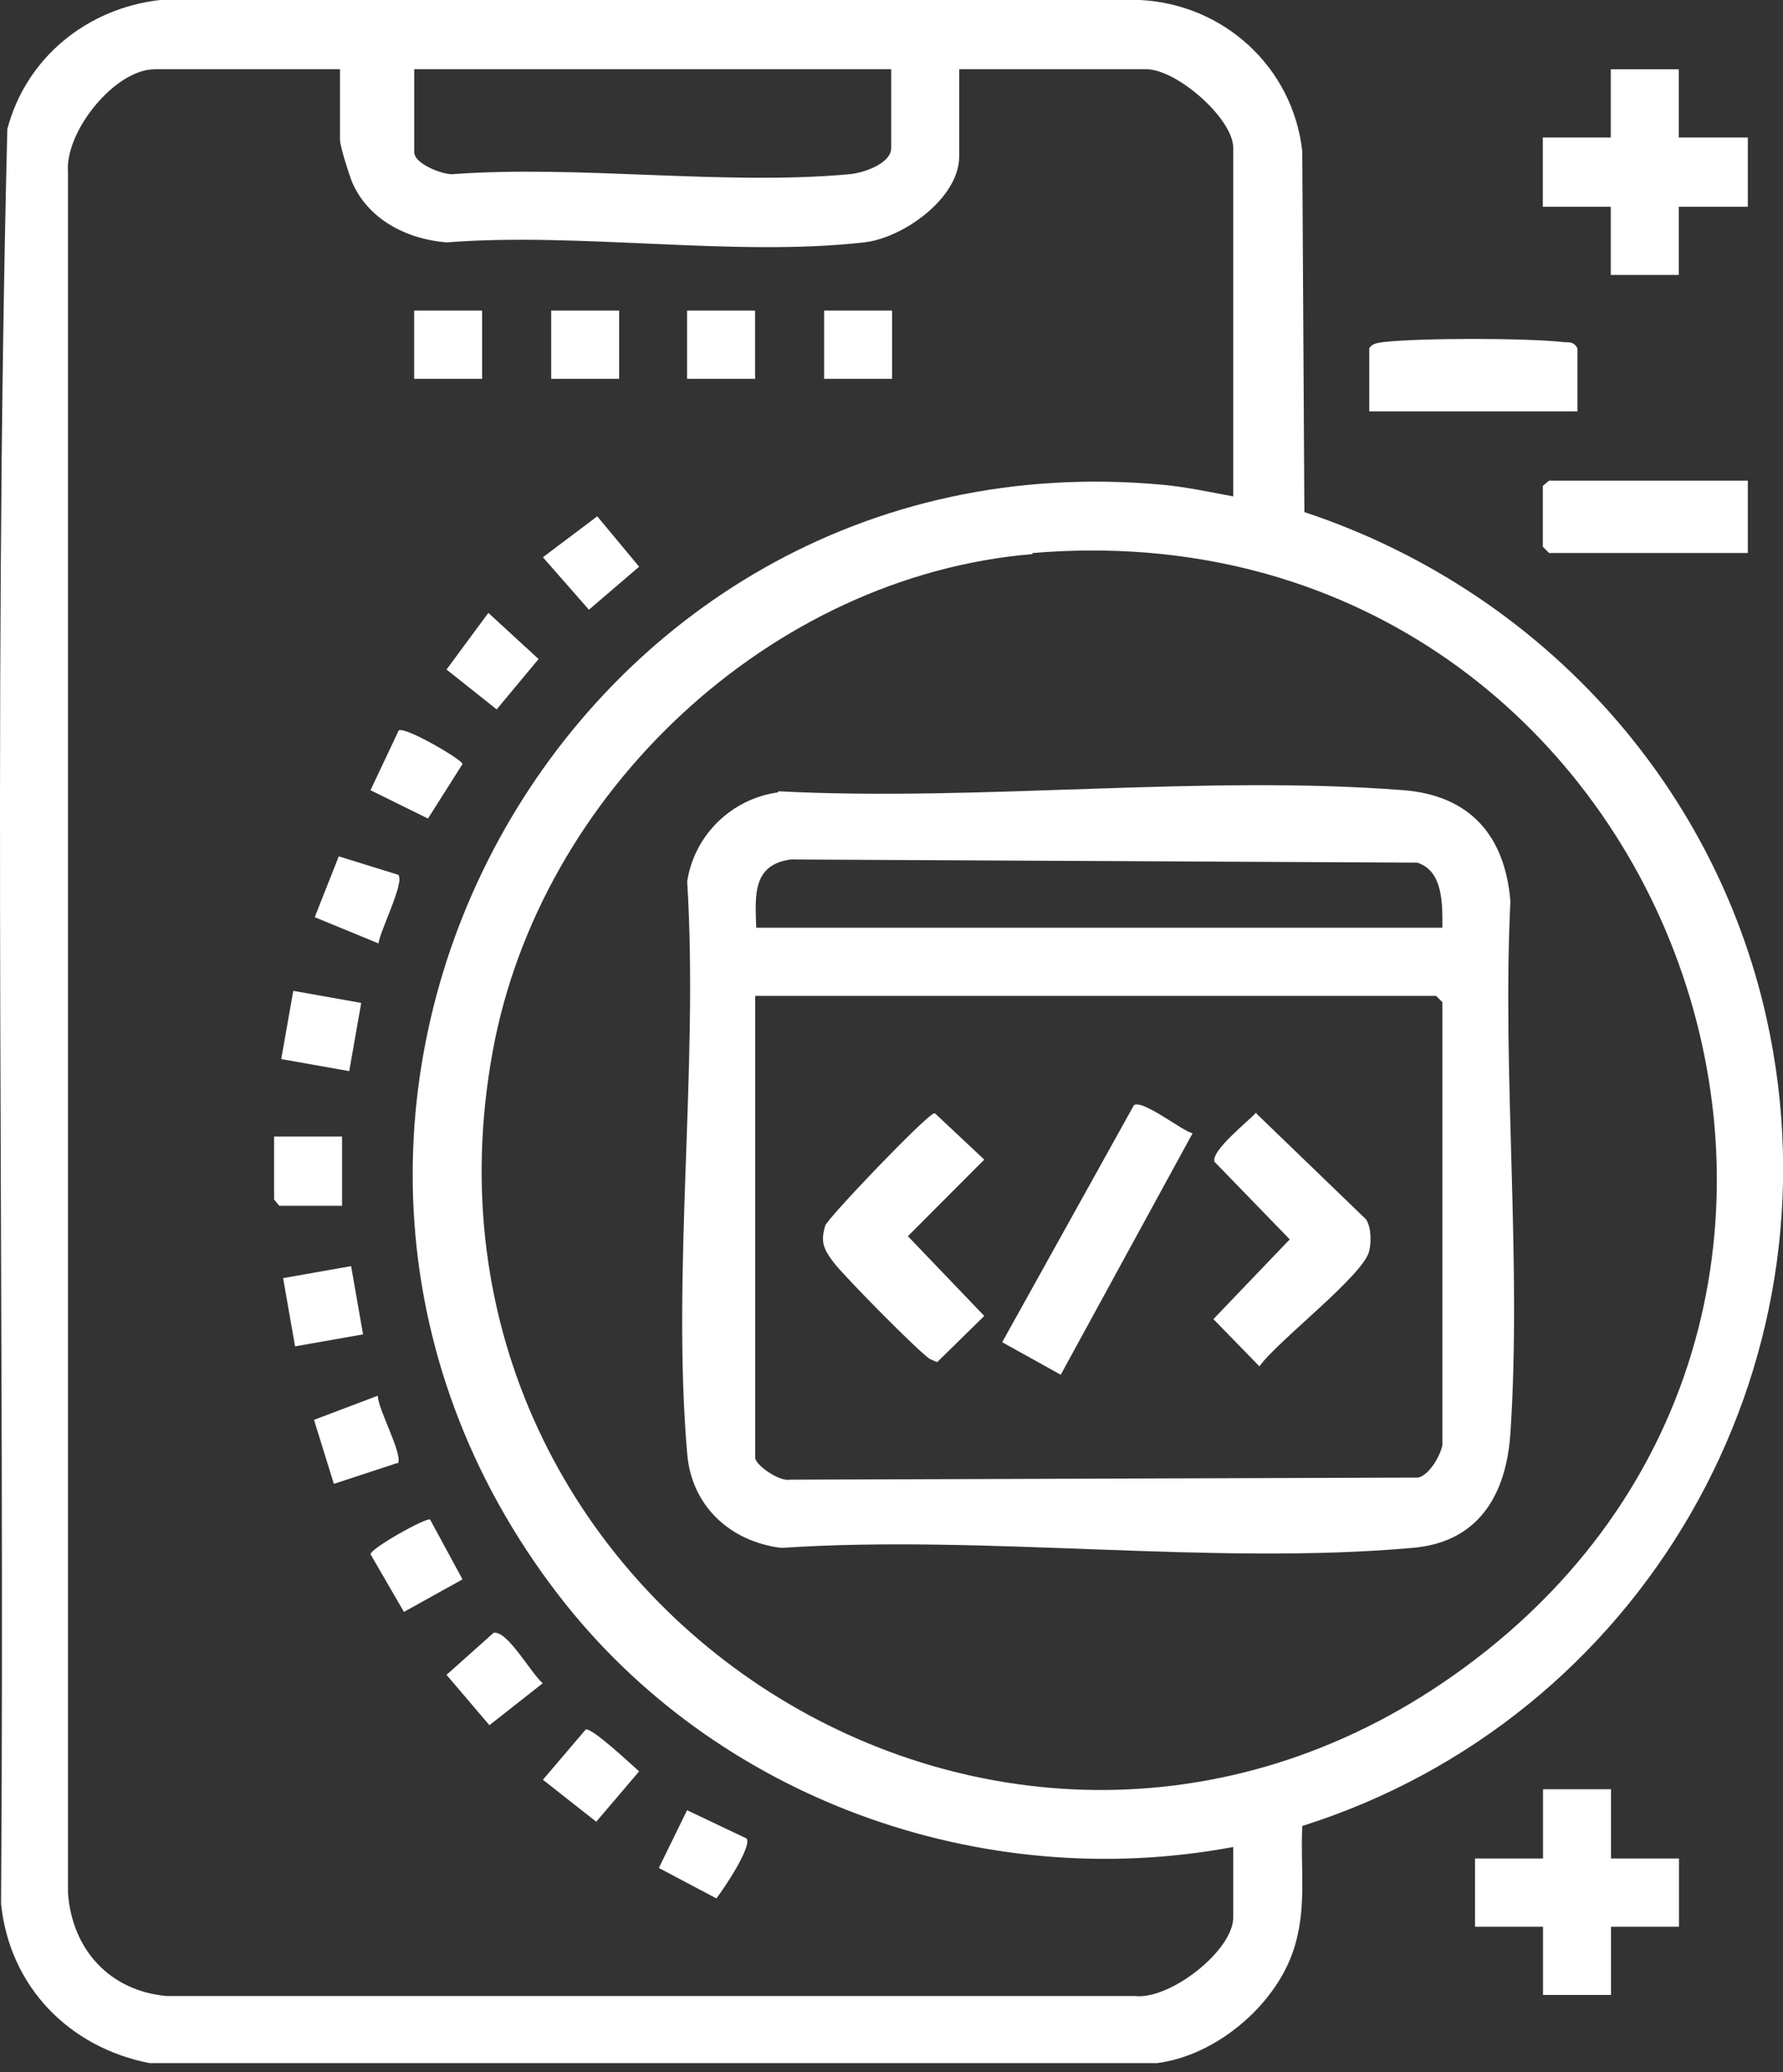
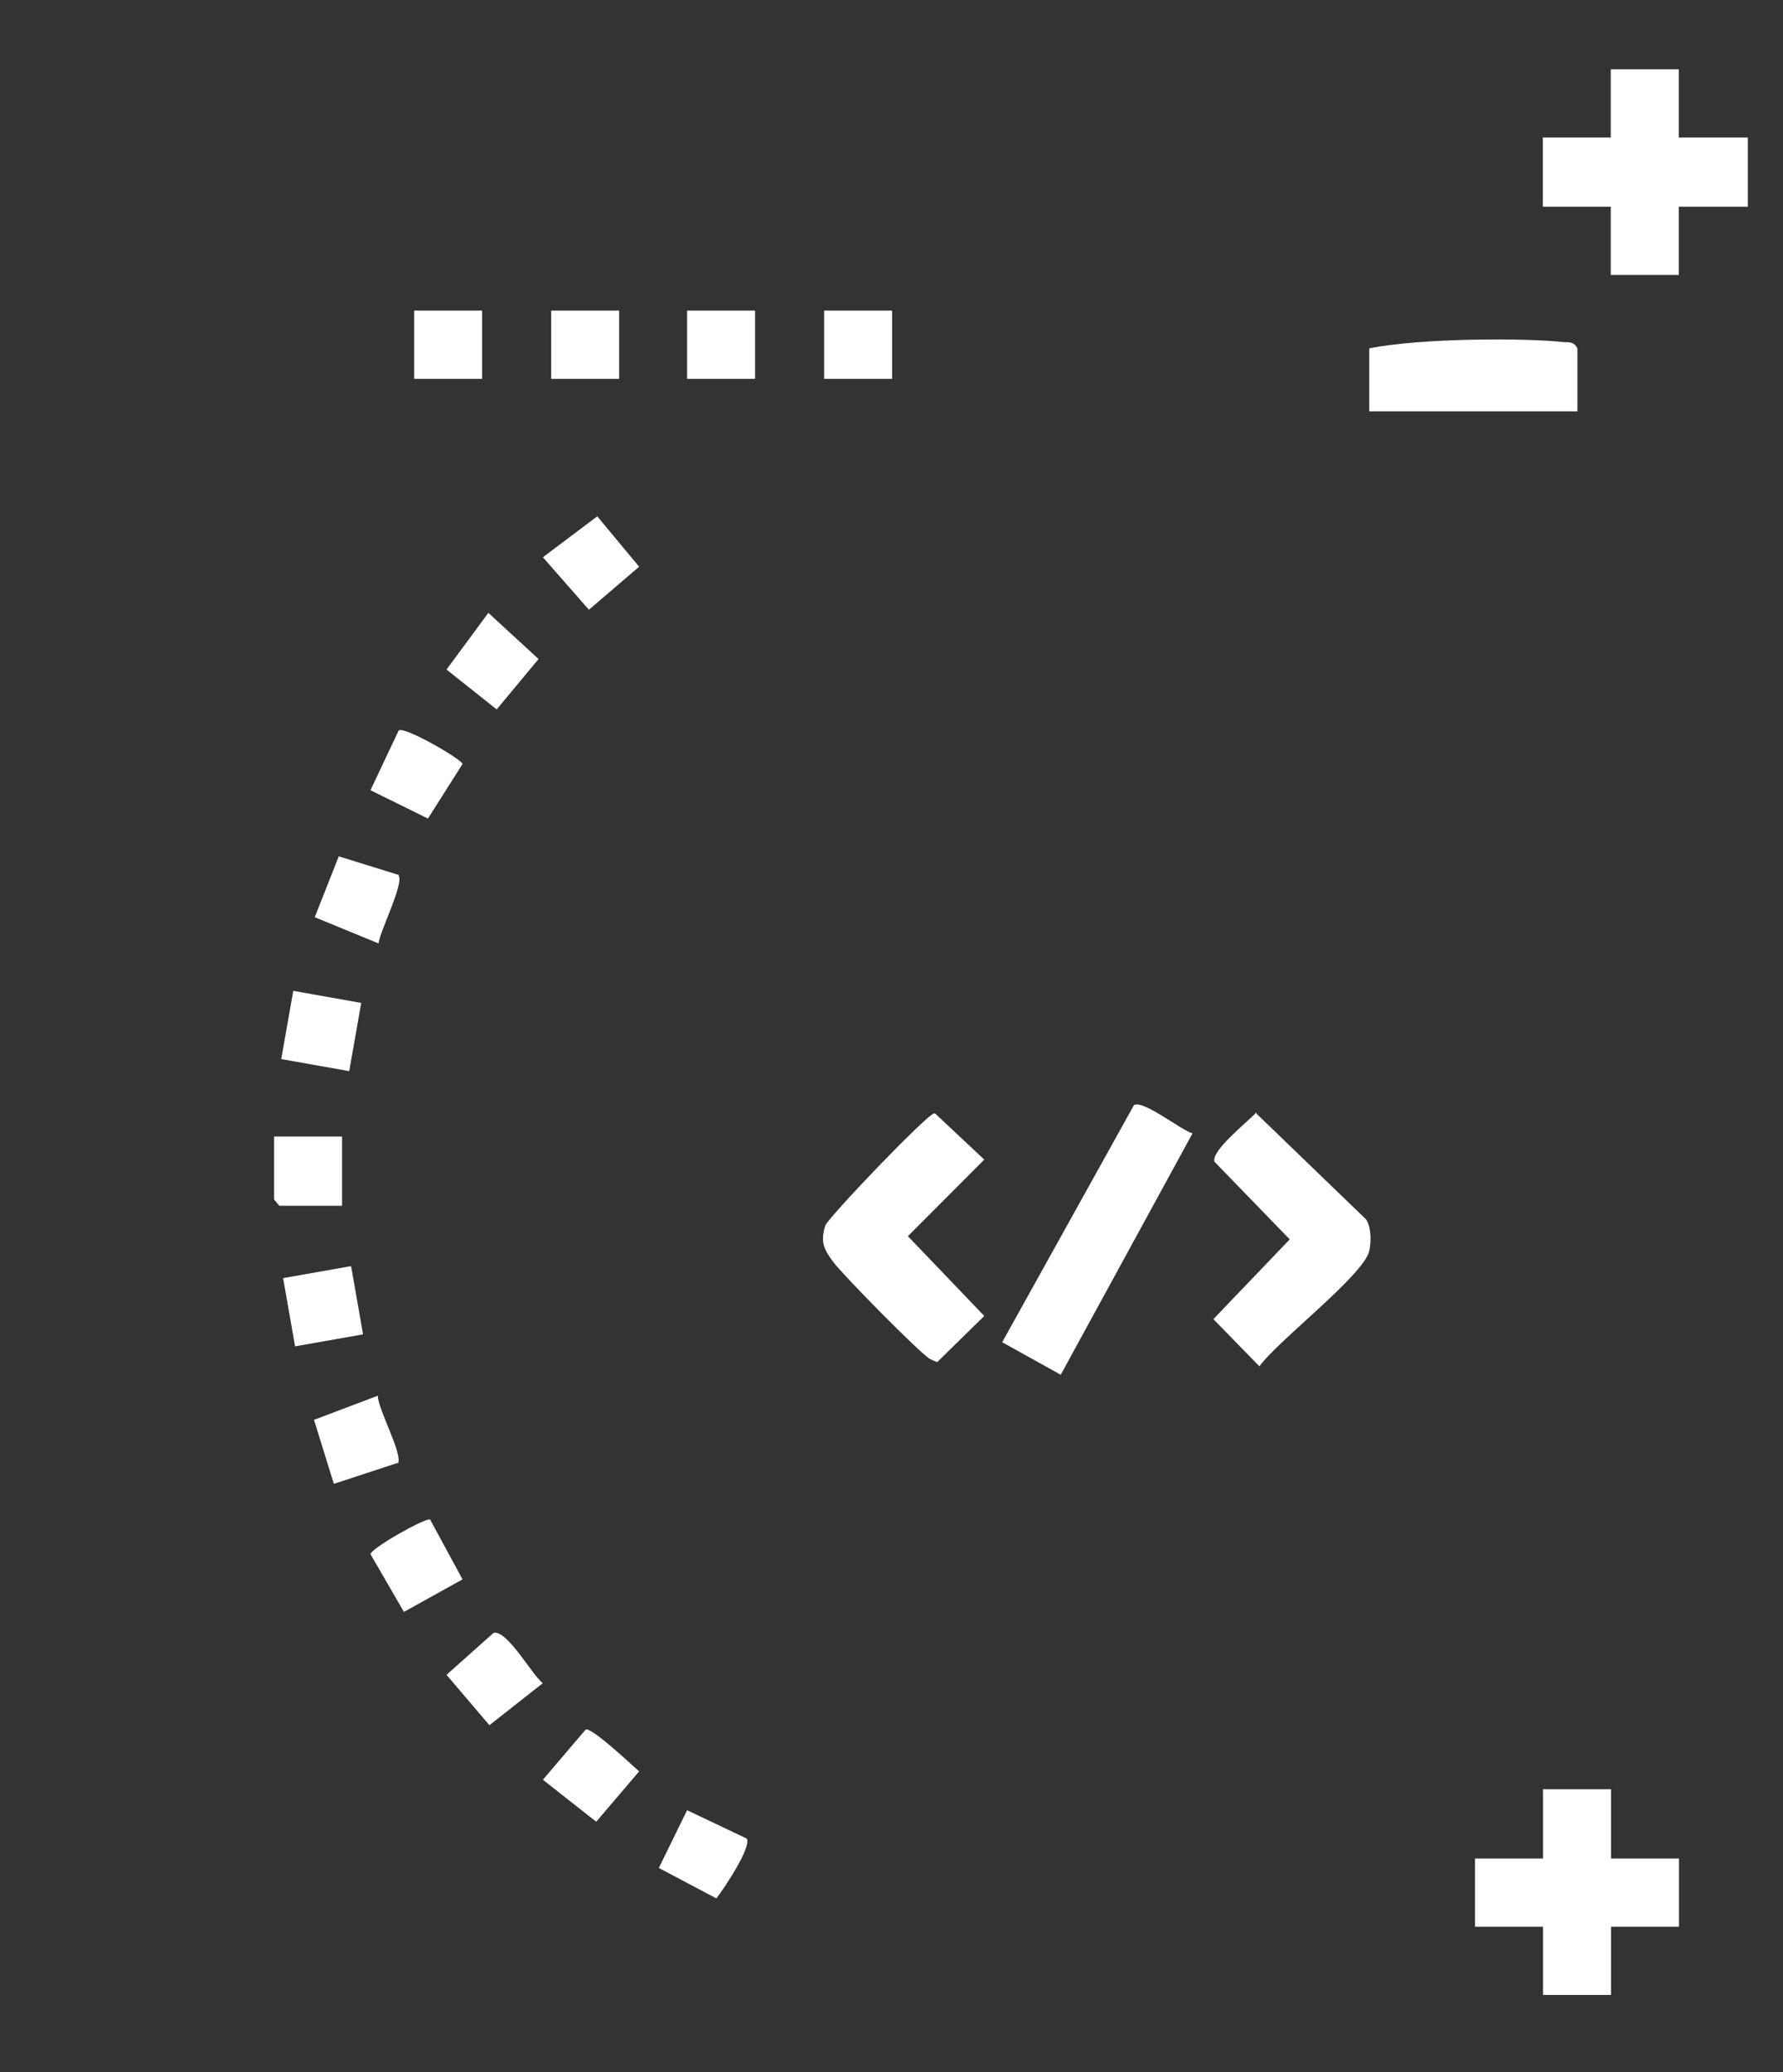
<svg xmlns="http://www.w3.org/2000/svg" width="37" height="43" viewBox="0 0 37 43" fill="none">
  <rect x="0" y="0" width="37" height="43" fill="#333333" stroke="none" />
-   <path d="M3.104 42.81C1.433 42.484 0.196 41.221 0.022 39.5C0.109 27.241 -0.152 14.916 0.152 2.678C0.543 1.198 1.802 0.174 3.321 0H23.66C25.396 0.087 26.829 1.394 27.024 3.136L27.068 10.626C31.865 12.216 35.555 16.157 36.662 21.144C38.268 28.417 34.057 35.668 27.024 37.889C26.981 38.782 27.133 39.631 26.829 40.502C26.438 41.634 25.223 42.658 24.007 42.81H3.104ZM7.098 1.437H3.213C2.388 1.437 1.346 2.722 1.411 3.571V39.283C1.498 40.459 2.279 41.308 3.451 41.417H23.551C24.267 41.504 25.592 40.48 25.592 39.783V38.325C20.36 39.304 14.847 37.323 11.591 33.099C3.951 23.169 11.743 8.906 24.137 10.06C24.615 10.104 25.114 10.213 25.592 10.3V3.07C25.592 2.461 24.419 1.437 23.79 1.437H19.905V3.245C19.905 4.116 18.733 4.943 17.929 5.03C15.238 5.335 12.004 4.812 9.269 5.03C8.444 4.965 7.619 4.551 7.293 3.745C7.228 3.571 7.055 3.027 7.055 2.896V1.437H7.098ZM18.515 1.437H8.596V3.157C8.596 3.397 9.16 3.615 9.377 3.615C12.025 3.419 15.021 3.854 17.625 3.615C17.908 3.593 18.494 3.397 18.494 3.07V1.437H18.515ZM21.424 11.497C15.976 11.955 11.2 16.462 10.224 21.819C8.118 33.316 20.968 41.526 30.389 34.601C40.807 26.958 34.578 10.365 21.424 11.476V11.497Z" fill="white" />
  <path d="M34.837 1.438V2.853H36.27V4.29H34.837V5.705H33.426V4.29H32.016V2.853H33.426V1.438H34.837Z" fill="white" />
  <path d="M33.431 37.127V38.564H34.842V39.98H33.431V41.395H32.02V39.98H30.609V38.564H32.02V37.127H33.431Z" fill="white" />
-   <path d="M36.27 9.973V11.475H32.146L32.016 11.345V10.082L32.146 9.973H36.27Z" fill="white" />
-   <path d="M32.755 8.536H28.414V7.229C28.479 7.12 28.588 7.12 28.696 7.099C29.478 7.011 31.67 7.011 32.451 7.099C32.582 7.099 32.668 7.099 32.734 7.229V8.536H32.755Z" fill="white" />
+   <path d="M32.755 8.536H28.414V7.229C29.478 7.011 31.67 7.011 32.451 7.099C32.582 7.099 32.668 7.099 32.734 7.229V8.536H32.755Z" fill="white" />
  <path d="M9.266 13.893L10.134 12.717L11.176 13.675L10.307 14.72L9.266 13.893Z" fill="white" />
  <path d="M6.086 20.56L5.836 21.976L7.247 22.226L7.496 20.811L6.086 20.56Z" fill="white" />
  <path d="M7.688 16.397L8.274 15.156C8.404 15.069 9.598 15.766 9.598 15.853L8.881 16.985L7.688 16.397Z" fill="white" />
  <path d="M7.286 26.272L5.875 26.521L6.123 27.937L7.534 27.688L7.286 26.272Z" fill="white" />
  <path d="M8.252 30.355L6.928 30.79L6.516 29.462L7.84 28.961C7.84 29.244 8.382 30.202 8.252 30.376V30.355Z" fill="white" />
  <path d="M8.925 31.53L9.598 32.772L8.382 33.447L7.688 32.249C7.709 32.118 8.838 31.487 8.925 31.53Z" fill="white" />
  <path d="M10.242 33.882C10.525 33.817 11.024 34.731 11.263 34.927L10.156 35.798L9.266 34.753L10.242 33.882Z" fill="white" />
  <path d="M15.495 38.15C15.604 38.325 15.018 39.196 14.866 39.392L13.672 38.76L14.258 37.562L15.495 38.15Z" fill="white" />
  <path d="M11.266 11.563L12.394 10.714L13.263 11.759L12.221 12.652L11.266 11.563Z" fill="white" />
  <path d="M8.268 18.16C8.398 18.313 7.877 19.336 7.855 19.576L6.531 19.032L7.03 17.769L8.289 18.16H8.268Z" fill="white" />
  <path d="M12.156 35.885C12.307 35.864 13.089 36.604 13.263 36.756L12.373 37.801L11.266 36.93L12.156 35.885Z" fill="white" />
  <path d="M10.005 6.445H8.594V7.861H10.005V6.445Z" fill="white" />
  <path d="M12.848 6.445H11.438V7.861H12.848V6.445Z" fill="white" />
  <path d="M15.669 6.445H14.258V7.861H15.669V6.445Z" fill="white" />
  <path d="M18.512 6.445H17.102V7.861H18.512V6.445Z" fill="white" />
  <path d="M7.098 23.583V25.02H5.796L5.688 24.89V23.583H7.098Z" fill="white" />
-   <path d="M16.149 16.419C20.36 16.637 24.961 16.07 29.129 16.397C30.496 16.506 31.234 17.333 31.343 18.705C31.169 22.32 31.582 26.152 31.343 29.745C31.256 31.03 30.67 32.01 29.303 32.119C25.135 32.489 20.447 31.836 16.214 32.119C15.15 31.988 14.347 31.248 14.26 30.159C13.935 26.37 14.499 22.124 14.26 18.291C14.412 17.312 15.194 16.571 16.149 16.441V16.419ZM29.932 19.25C29.932 18.771 29.954 18.074 29.411 17.9L16.409 17.834C15.606 17.943 15.671 18.596 15.693 19.25H29.954H29.932ZM29.932 29.985V20.796L29.802 20.665H15.671V30.246C15.671 30.399 16.171 30.747 16.387 30.703L29.433 30.66C29.672 30.595 29.889 30.203 29.932 29.985Z" fill="white" />
  <path d="M26.07 23.104L28.349 25.303C28.457 25.477 28.457 25.76 28.414 25.956C28.305 26.457 26.504 27.829 26.135 28.352L25.18 27.372L26.764 25.717L25.201 24.105C25.136 23.866 25.896 23.278 26.07 23.082V23.104Z" fill="white" />
  <path d="M19.404 23.104L20.425 24.062L18.84 25.651L20.425 27.306L19.448 28.264C19.448 28.264 19.339 28.221 19.296 28.199C19.035 28.025 17.516 26.479 17.299 26.196C17.104 25.934 17.017 25.782 17.125 25.433C17.169 25.281 19.231 23.125 19.383 23.104H19.404Z" fill="white" />
  <path d="M24.747 23.517L22.012 28.526L20.797 27.851L23.532 22.93C23.727 22.821 24.509 23.452 24.747 23.517Z" fill="white" />
</svg>